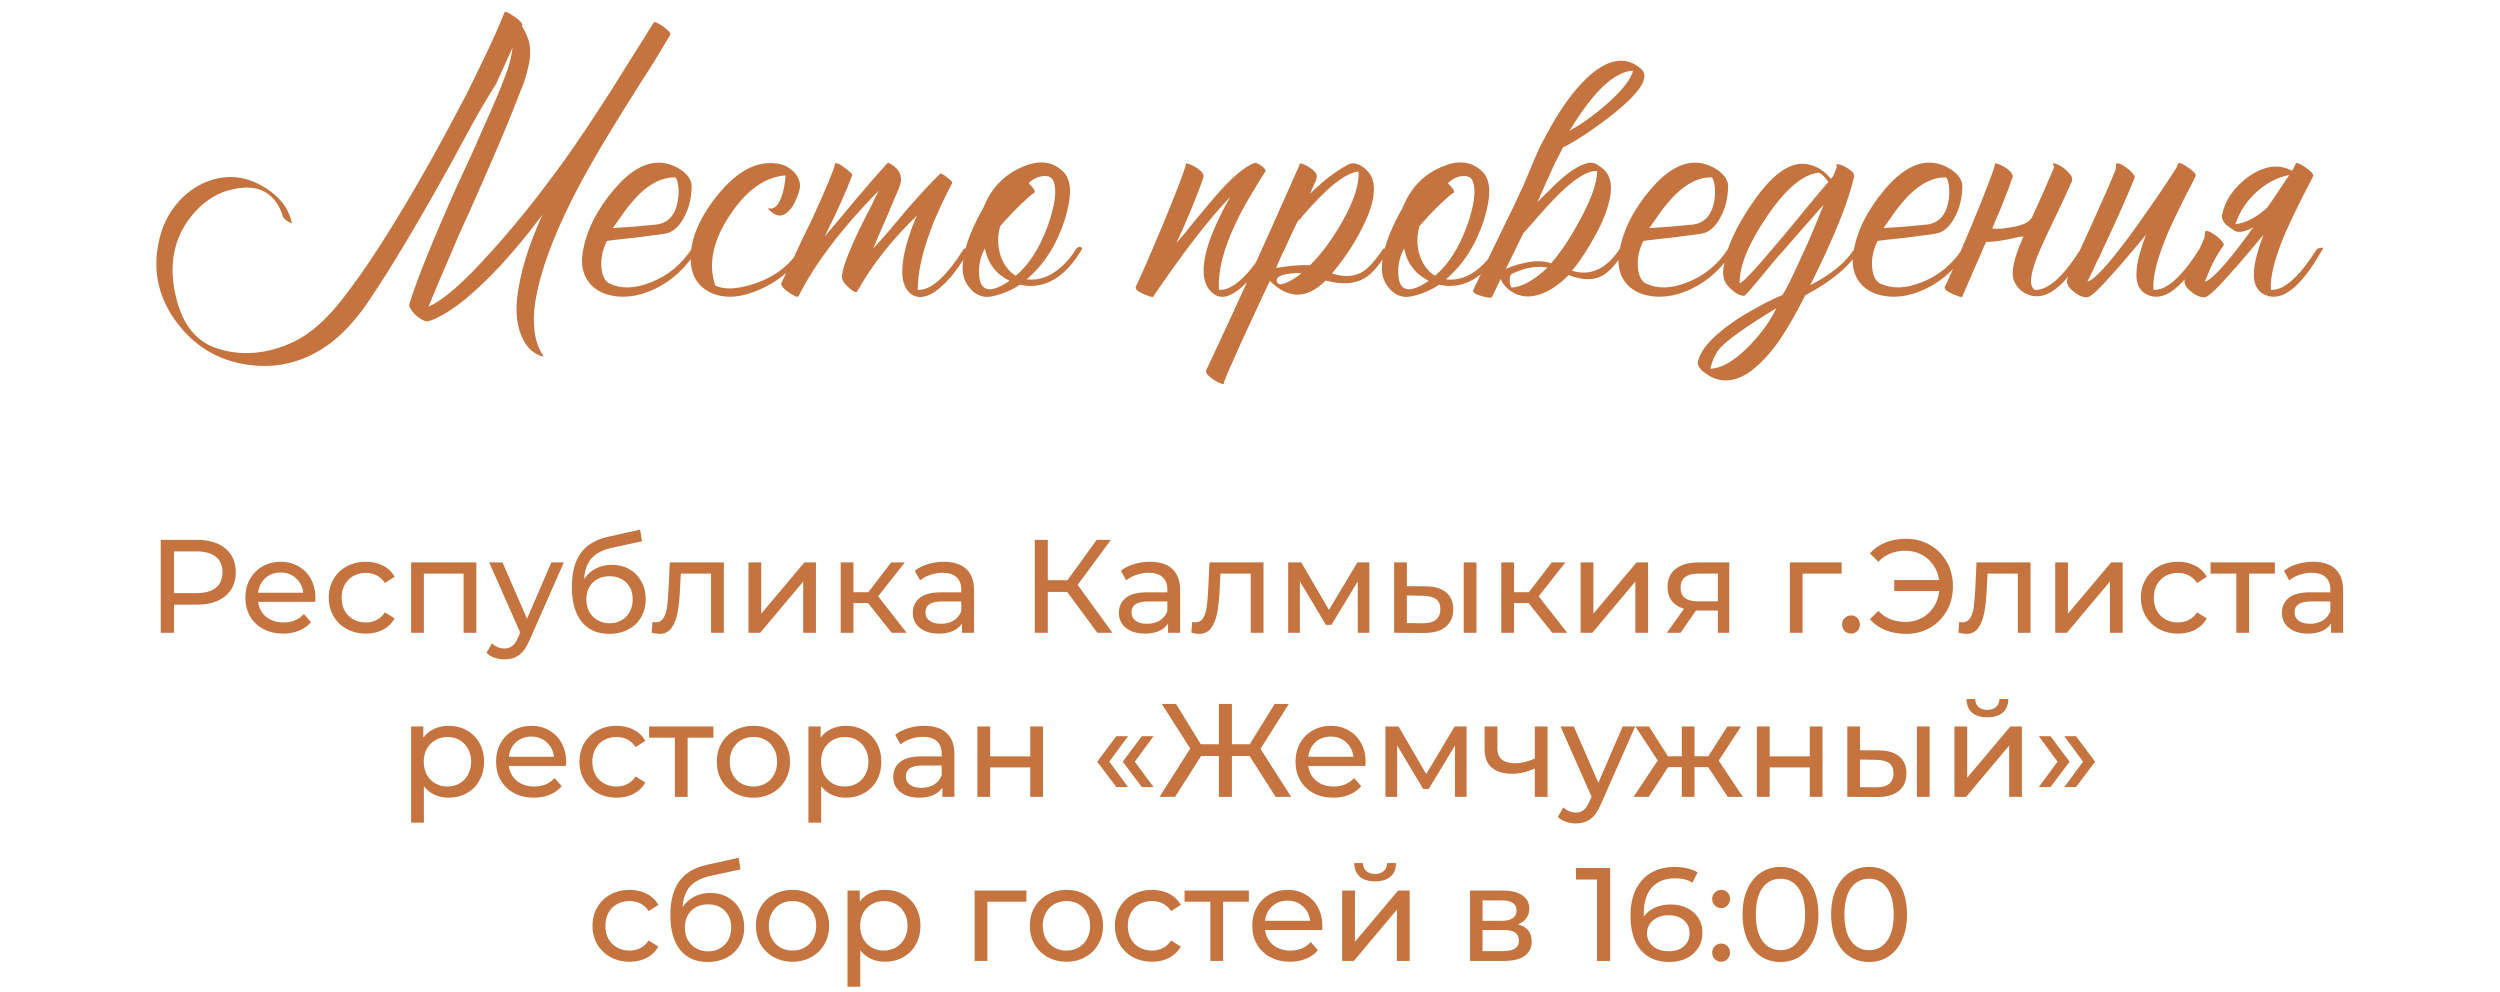
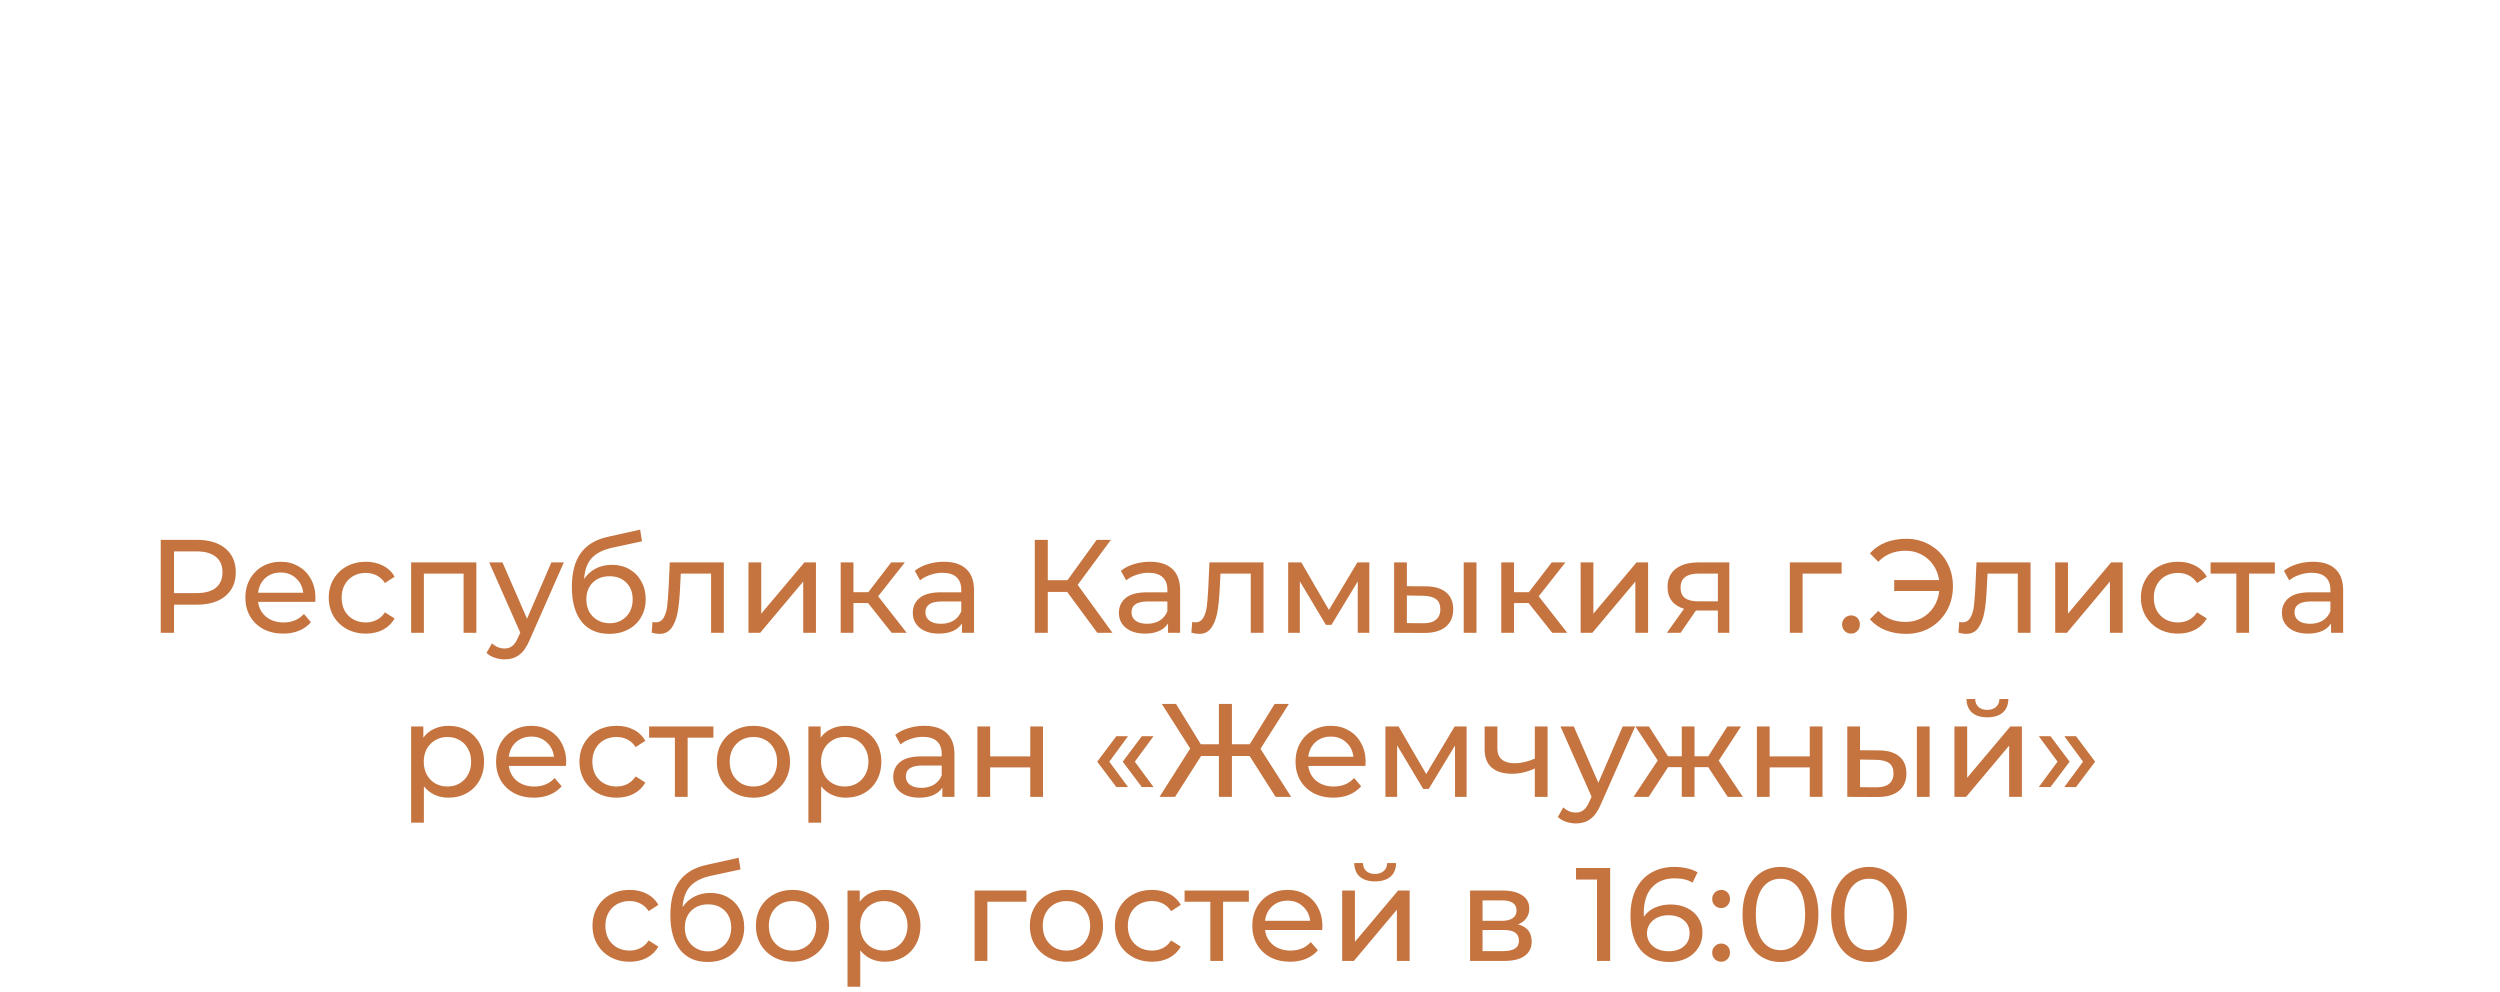
<svg xmlns="http://www.w3.org/2000/svg" width="320" height="127" viewBox="0 0 320 127" fill="none">
-   <path d="M66.8 3.35C66.833 3.383 66.867 3.433 66.9 3.5C67.533 4.533 67.85 5.533 67.85 6.5C67.883 7.133 67.8 7.85 67.6 8.65C67.467 9.25 67.283 9.9 67.05 10.6L66.35 12.35L65.65 14.15C64.55 16.917 62.733 21.15 60.2 26.85L58.75 30.05L57.4 33.2C56.4 35.5 55.55 37.517 54.85 39.25C56.717 38.45 59.367 36.133 62.8 32.3C64.133 30.833 65.533 29.2 67 27.4C68.167 25.967 69.267 24.55 70.3 23.15C72.267 20.583 74.483 17.383 76.95 13.55C77.75 12.35 78.85 10.617 80.25 8.35L81.95 5.65C82.583 4.617 83.167 3.683 83.7 2.85C83.733 2.783 83.883 2.817 84.15 2.95C84.35 3.05 84.6 3.2 84.9 3.4C85.2 3.633 85.433 3.833 85.6 4C85.8 4.233 85.867 4.383 85.8 4.45C85.2 5.45 84.467 6.667 83.6 8.1L82.35 10.05L81.05 12.1C78.783 15.7 77.033 18.583 75.8 20.75C71.7 27.917 69.267 33.9 68.5 38.7C68.1 41.567 68.417 43.8 69.45 45.4C69.617 45.6 69.583 45.667 69.35 45.6L69.05 45.5C68.95 45.467 68.883 45.433 68.85 45.4C68.25 45.1 67.783 44.717 67.45 44.25C66.117 42.383 65.783 39.8 66.45 36.5C66.883 33.933 67.883 30.917 69.45 27.45C69.383 27.55 69.3 27.667 69.2 27.8C69.1 27.933 68.967 28.1 68.8 28.3C68.433 28.8 68.05 29.3 67.65 29.8C66.45 31.3 65.25 32.7 64.05 34C60.383 37.933 57.333 40.3 54.9 41.1C54.567 41.2 54.133 41.05 53.6 40.65C53.1 40.283 52.75 39.9 52.55 39.5C52.383 39.267 52.333 39.067 52.4 38.9C53.367 35.767 55.4 30.733 58.5 23.8L60.35 19.8C61.05 18.233 61.617 16.95 62.05 15.95C63.317 13.15 64.25 10.917 64.85 9.25C65.25 8.117 65.5 7.067 65.6 6.1L63.5 10.75C62.5 12.317 61.5 14 60.5 15.8L59.2 18.2L58.55 19.4L57.85 20.7C53.65 28.267 50.217 34.033 47.55 38C45.95 40.467 44.233 42.417 42.4 43.85C39.167 46.283 35.633 47.233 31.8 46.7C27.867 46.167 24.717 44.233 22.35 40.9C20.117 37.7 19.483 34.2 20.45 30.4C20.95 28.4 21.933 26.683 23.4 25.25C24.933 23.783 26.7 22.933 28.7 22.7C30.5 22.5 32.283 22.967 34.05 24.1C35.883 25.267 36.983 26.733 37.35 28.5C37.383 28.567 37.317 28.567 37.15 28.5L36.95 28.4L36.85 28.35L36.65 28.2L36.45 28.05C36.317 27.917 36.233 27.8 36.2 27.7C35.9 26.667 35.433 25.85 34.8 25.25C33.6 24.05 31.9 23.717 29.7 24.25C27.867 24.65 26.233 25.667 24.8 27.3C22.433 30.033 21.617 33.333 22.35 37.2C23.083 41.067 24.8 43.5 27.5 44.5C30.733 45.633 34.1 45.383 37.6 43.75C39.667 42.75 41.683 41 43.65 38.5C45.25 36.467 46.8 34.283 48.3 31.95C51.4 27.183 54.667 21.567 58.1 15.1L59.85 11.8L61.5 8.4C62.733 5.9 63.767 3.617 64.6 1.55C64.667 1.417 65.067 1.6 65.8 2.1C66.533 2.6 66.883 2.983 66.85 3.25L66.8 3.35ZM77.686 30.85C77.12 31.95 76.886 33.083 76.986 34.25C77.086 35.317 77.436 36 78.036 36.3C79.503 37 81.253 36.95 83.286 36.15C85.453 35.317 87.203 33.883 88.536 31.85C88.603 31.717 88.736 31.633 88.936 31.6C89.136 31.6 89.253 31.683 89.286 31.85C87.92 34.183 86.086 35.9 83.786 37C81.586 38.033 79.52 38.25 77.586 37.65C76.586 37.317 75.82 36.767 75.286 36C74.586 35.033 74.353 33.8 74.586 32.3C75.053 29.5 76.42 26.783 78.686 24.15C81.32 21.083 83.886 20.133 86.386 21.3C86.953 21.567 87.436 21.9 87.836 22.3C88.303 22.8 88.536 23.317 88.536 23.85C88.503 25.417 88.153 26.783 87.486 27.95C86.853 29.083 86.086 29.733 85.186 29.9C84.62 30 83.87 30.1 82.936 30.2C82.336 30.3 81.536 30.4 80.536 30.5C78.67 30.7 77.72 30.817 77.686 30.85ZM86.336 22.7C84.803 22.7 83.286 23.433 81.786 24.9C81.22 25.467 80.62 26.167 79.986 27L79.186 28.15L78.436 29.2C80.57 29.067 82.403 28.917 83.936 28.75C85.536 28.583 86.486 27.517 86.786 25.55C86.886 24.85 86.886 24.2 86.786 23.6C86.686 23 86.536 22.7 86.336 22.7ZM91.553 36.55C92.72 37.117 94.403 37.033 96.603 36.3C99.17 35.433 101.104 33.95 102.404 31.85C102.47 31.717 102.604 31.633 102.804 31.6C103.004 31.6 103.12 31.683 103.154 31.85C101.754 34.217 99.787 35.95 97.254 37.05C94.72 38.183 92.553 38.283 90.754 37.35C89.42 36.65 88.653 35.5 88.454 33.9C88.153 31.2 89.237 28.283 91.704 25.15C94.337 21.817 97.037 20.433 99.803 21C100.47 21.133 101.07 21.467 101.604 22C102.17 22.6 102.437 23.233 102.404 23.9C102.37 24.233 102.254 24.65 102.054 25.15C101.854 25.683 101.62 26.15 101.354 26.55C100.587 27.583 99.82 27.85 99.053 27.35C99.02 27.35 98.97 27.317 98.903 27.25L98.653 27.05C98.42 26.883 98.32 26.767 98.353 26.7C98.387 26.667 98.42 26.65 98.454 26.65L98.603 26.7C99.137 26.733 99.587 26.3 99.954 25.4C100.287 24.533 100.487 23.55 100.554 22.45C97.92 22.65 95.553 24.333 93.454 27.5C91.254 30.767 90.62 33.783 91.553 36.55ZM116.822 28.9C116.989 28.467 117.172 28.033 117.372 27.6C114.172 30.667 111.622 33.9 109.722 37.3C109.589 37.5 109.239 37.35 108.672 36.85C108.072 36.317 107.772 35.85 107.772 35.45C107.772 34.583 108.405 32.783 109.672 30.05C110.072 29.183 110.605 28.117 111.272 26.85L111.622 26.15L111.922 25.5C112.155 25.033 112.339 24.667 112.472 24.4C107.705 29.267 104.289 33.767 102.222 37.9C102.122 38.1 101.689 37.933 100.922 37.4C100.189 36.867 99.888 36.467 100.022 36.2C100.155 35.9 100.389 35.417 100.722 34.75L100.922 34.3L101.172 33.85L101.672 32.8C102.539 30.933 103.289 29.367 103.922 28.1C105.789 24.033 106.772 21.667 106.872 21C106.872 20.867 107.005 20.85 107.272 20.95C107.472 21.017 107.722 21.167 108.022 21.4C108.322 21.6 108.572 21.8 108.772 22C109.005 22.2 109.105 22.35 109.072 22.45C108.439 24.217 107.272 26.817 105.572 30.25C106.039 29.717 106.689 28.95 107.522 27.95L109.522 25.55C111.122 23.65 112.472 22.1 113.572 20.9C113.639 20.8 113.822 20.85 114.122 21.05C114.222 21.117 114.322 21.183 114.422 21.25L114.522 21.35L114.572 21.4C115.339 22.033 115.522 22.883 115.122 23.95C114.789 24.75 114.239 26.05 113.472 27.85L112.572 29.9C112.239 30.667 111.972 31.3 111.772 31.8C112.372 31.167 113.072 30.383 113.872 29.45L115.972 26.95C117.705 24.95 119.155 23.383 120.322 22.25C120.422 22.15 120.722 22.3 121.222 22.7C121.722 23.067 121.939 23.317 121.872 23.45C121.372 24.383 120.922 25.283 120.522 26.15C120.155 26.95 119.805 27.733 119.472 28.5C119.339 28.867 119.205 29.233 119.072 29.6C118.005 32.467 117.472 34.967 117.472 37.1C119.139 37.2 121.105 35.45 123.372 31.85C124.005 31.65 124.255 31.65 124.122 31.85C122.922 34.017 121.705 35.633 120.472 36.7C119.105 37.933 117.905 38.3 116.872 37.8C115.672 37.1 115.255 35.567 115.622 33.2C115.755 32.3 116.005 31.3 116.372 30.2C116.505 29.767 116.655 29.333 116.822 28.9ZM136.118 22C137.185 23.067 137.235 25.133 136.268 28.2C135.235 31.367 133.618 33.883 131.418 35.75C132.385 35.883 133.368 35.7 134.368 35.2C135.635 34.533 136.768 33.417 137.768 31.85C137.835 31.717 137.968 31.633 138.168 31.6C138.368 31.6 138.485 31.683 138.518 31.85C136.318 35.583 133.651 37.117 130.518 36.45C129.918 36.883 129.151 37.267 128.218 37.6C127.318 37.9 126.635 38.033 126.168 38C125.368 37.933 124.685 37.55 124.118 36.85C123.518 36.15 123.218 35.317 123.218 34.35C123.218 32.283 124.101 29.7 125.868 26.6C126.835 24.167 128.435 22.45 130.668 21.45C132.901 20.417 134.718 20.6 136.118 22ZM132.418 24.65C132.085 24.85 131.535 25.317 130.768 26.05C129.868 26.917 128.951 27.883 128.018 28.95C127.651 30.35 127.685 31.65 128.118 32.85C128.518 33.95 129.151 34.767 130.018 35.3C131.718 33.867 133.085 31.733 134.118 28.9C135.051 26.267 135.301 24.383 134.868 23.25C134.668 22.683 134.201 22.45 133.468 22.55C132.801 22.617 132.201 22.917 131.668 23.45C131.968 23.75 132.201 24.017 132.368 24.25C132.468 24.45 132.485 24.583 132.418 24.65ZM126.118 36.9C126.751 37.233 127.785 36.917 129.218 35.95C127.485 35.083 126.435 33.7 126.068 31.8C125.535 32.767 125.285 33.783 125.318 34.85C125.318 35.95 125.585 36.633 126.118 36.9ZM161.586 22.55L161.136 23.25C160.769 23.85 160.452 24.383 160.186 24.85C159.352 26.217 158.669 27.483 158.136 28.65C156.569 31.95 155.869 34.767 156.036 37.1C157.702 37.2 159.669 35.45 161.936 31.85C162.569 31.65 162.819 31.65 162.686 31.85C161.452 34.017 160.202 35.65 158.936 36.75C157.502 38.017 156.319 38.317 155.386 37.65C153.952 36.617 153.686 34.583 154.586 31.55C154.919 30.45 155.402 29.25 156.036 27.95C156.469 27.017 156.952 26.1 157.486 25.2C154.852 27.9 151.552 32.167 147.586 38C147.586 38.033 147.452 38.017 147.186 37.95C146.919 37.85 146.652 37.75 146.386 37.65C146.052 37.483 145.786 37.333 145.586 37.2C145.386 37 145.319 36.833 145.386 36.7C146.119 35.167 147.252 32.567 148.786 28.9C150.486 24.8 151.486 22.2 151.786 21.1V20.95C151.786 20.917 151.802 20.9 151.836 20.9C152.236 20.967 152.719 21.183 153.286 21.55C153.886 21.983 154.136 22.367 154.036 22.7C153.769 23.533 153.269 24.85 152.536 26.65C151.902 28.183 151.252 29.667 150.586 31.1C150.919 30.7 151.319 30.233 151.786 29.7L152.986 28.2C154.119 26.833 154.986 25.8 155.586 25.1C157.652 22.733 159.319 21.317 160.586 20.85C160.752 20.817 161.036 20.933 161.436 21.2C161.836 21.5 162.019 21.733 161.986 21.9L161.586 22.55ZM175.742 23.2C176.109 24.767 175.609 26.833 174.242 29.4C173.242 31.367 171.992 33.233 170.492 35C172.026 35.5 173.326 35.433 174.392 34.8C175.159 34.333 176.042 33.35 177.042 31.85C177.676 31.65 177.926 31.65 177.792 31.85C176.726 33.75 175.692 35 174.692 35.6C173.392 36.367 171.726 36.467 169.692 35.9C167.292 38.3 164.909 38.317 162.542 35.95L162.142 36.8L161.692 37.75C161.326 38.55 161.009 39.233 160.742 39.8C159.976 41.467 159.326 42.867 158.792 44C157.326 47.267 156.609 48.95 156.642 49.05C156.709 49.183 156.609 49.2 156.342 49.1C156.109 49.033 155.826 48.9 155.492 48.7C155.126 48.467 154.842 48.25 154.642 48.05C154.409 47.783 154.326 47.567 154.392 47.4C157.792 40.2 161.776 31.433 166.342 21.1C166.376 21.067 166.392 21.033 166.392 21L166.342 20.9C166.709 20.933 167.142 21.117 167.642 21.45C168.209 21.817 168.509 22.167 168.542 22.5C168.576 22.7 168.476 23.05 168.242 23.55L167.942 24.2L167.692 24.8C169.292 23.2 170.892 21.967 172.492 21.1C173.092 20.767 173.759 20.867 174.492 21.4C175.192 21.933 175.609 22.533 175.742 23.2ZM166.092 28.35C165.659 29.183 165.176 30.217 164.642 31.45L163.942 32.9C163.676 33.5 163.476 33.967 163.342 34.3C165.109 34 166.559 33.883 167.692 33.95C169.159 32.483 170.526 30.633 171.792 28.4C173.292 25.767 173.992 23.617 173.892 21.95C172.826 22.05 171.459 22.867 169.792 24.4C169.192 24.967 168.526 25.65 167.792 26.45C167.559 26.717 167.259 27.05 166.892 27.45L166.492 27.95L166.092 28.35ZM163.592 36.3C163.859 36.467 164.342 36.367 165.042 36C165.642 35.7 166.159 35.35 166.592 34.95H165.842C165.376 34.983 164.959 35.033 164.592 35.1C163.492 35.333 163.159 35.733 163.592 36.3ZM189.78 22C190.847 23.067 190.897 25.133 189.93 28.2C188.897 31.367 187.28 33.883 185.08 35.75C186.047 35.883 187.03 35.7 188.03 35.2C189.297 34.533 190.43 33.417 191.43 31.85C191.497 31.717 191.63 31.633 191.83 31.6C192.03 31.6 192.147 31.683 192.18 31.85C189.98 35.583 187.313 37.117 184.18 36.45C183.58 36.883 182.813 37.267 181.88 37.6C180.98 37.9 180.297 38.033 179.83 38C179.03 37.933 178.347 37.55 177.78 36.85C177.18 36.15 176.88 35.317 176.88 34.35C176.88 32.283 177.763 29.7 179.53 26.6C180.497 24.167 182.097 22.45 184.33 21.45C186.563 20.417 188.38 20.6 189.78 22ZM186.08 24.65C185.747 24.85 185.197 25.317 184.43 26.05C183.53 26.917 182.613 27.883 181.68 28.95C181.313 30.35 181.347 31.65 181.78 32.85C182.18 33.95 182.813 34.767 183.68 35.3C185.38 33.867 186.747 31.733 187.78 28.9C188.713 26.267 188.963 24.383 188.53 23.25C188.33 22.683 187.863 22.45 187.13 22.55C186.463 22.617 185.863 22.917 185.33 23.45C185.63 23.75 185.863 24.017 186.03 24.25C186.13 24.45 186.147 24.583 186.08 24.65ZM179.78 36.9C180.413 37.233 181.447 36.917 182.88 35.95C181.147 35.083 180.097 33.7 179.73 31.8C179.197 32.767 178.947 33.783 178.98 34.85C178.98 35.95 179.247 36.633 179.78 36.9ZM198.086 34.25C197.486 34.15 196.886 34.133 196.286 34.2C195.419 34.3 194.536 34.567 193.636 35C193.369 35.1 193.236 35.367 193.236 35.8C193.236 36.2 193.302 36.533 193.436 36.8C194.702 36.8 196.252 35.95 198.086 34.25ZM193.136 34.25C193.302 34.183 193.486 34.117 193.686 34.05C194.186 33.883 194.669 33.75 195.136 33.65C196.469 33.35 197.602 33.367 198.536 33.7C199.769 32.3 201.002 30.45 202.236 28.15C203.702 25.45 204.436 23.367 204.436 21.9C203.236 21.8 201.536 22.85 199.336 25.05C198.669 25.717 197.852 26.6 196.886 27.7L196.336 28.35L195.836 28.9C195.469 29.333 195.186 29.65 194.986 29.85L192.736 34.45C192.869 34.383 193.002 34.317 193.136 34.25ZM204.336 11.95C203.702 12.65 203.052 13.483 202.386 14.45C201.919 15.117 201.419 15.883 200.886 16.75C202.452 15.883 204.036 14.75 205.636 13.35C207.602 11.617 208.736 10.183 209.036 9.05C207.569 9.117 206.002 10.083 204.336 11.95ZM198.236 22.65L198.186 22.7C197.586 24.1 197.119 25.167 196.786 25.9L197.436 25.2L198.186 24.5C198.786 23.867 199.302 23.367 199.736 23C201.036 21.833 202.219 21.117 203.286 20.85C203.586 20.783 203.936 20.833 204.336 21L204.786 21.3L205.186 21.6C206.619 22.8 206.536 25.167 204.936 28.7C204.336 29.933 203.619 31.2 202.786 32.5C202.119 33.533 201.586 34.25 201.186 34.65C203.552 35.383 205.602 34.45 207.336 31.85C207.436 31.683 207.586 31.6 207.786 31.6C207.952 31.6 208.052 31.683 208.086 31.85C207.086 33.55 206.119 34.683 205.186 35.25C203.986 35.917 202.519 35.9 200.786 35.2C199.719 36.3 198.619 37.083 197.486 37.55C195.952 38.15 194.602 38.067 193.436 37.3C193.169 37.133 192.919 36.917 192.686 36.65C192.386 36.317 192.186 36 192.086 35.7L190.986 38C190.886 38.167 190.436 38.133 189.636 37.9C188.802 37.667 188.452 37.4 188.586 37.1C189.019 36.167 189.552 35.05 190.186 33.75L191.036 32L191.886 30.25C192.552 28.85 193.169 27.583 193.736 26.45C194.102 25.65 194.436 24.933 194.736 24.3L195.036 23.65C195.636 22.217 196.119 21.067 196.486 20.2L197.036 18.95C197.536 17.983 198.036 17.05 198.536 16.15C199.202 14.983 199.869 13.933 200.536 13C202.269 10.6 203.936 9.017 205.536 8.25C207.302 7.45 208.836 7.667 210.136 8.9C211.136 9.9 210.002 11.733 206.736 14.4C205.569 15.333 204.269 16.283 202.836 17.25C201.602 18.05 200.686 18.583 200.086 18.85C199.752 19.483 199.386 20.183 198.986 20.95L198.636 21.75L198.236 22.65ZM210.352 30.85C209.786 31.95 209.552 33.083 209.652 34.25C209.752 35.317 210.102 36 210.702 36.3C212.169 37 213.919 36.95 215.952 36.15C218.119 35.317 219.869 33.883 221.202 31.85C221.269 31.717 221.402 31.633 221.602 31.6C221.802 31.6 221.919 31.683 221.952 31.85C220.586 34.183 218.752 35.9 216.452 37C214.252 38.033 212.186 38.25 210.252 37.65C209.252 37.317 208.486 36.767 207.952 36C207.252 35.033 207.019 33.8 207.252 32.3C207.719 29.5 209.086 26.783 211.352 24.15C213.986 21.083 216.552 20.133 219.052 21.3C219.619 21.567 220.102 21.9 220.502 22.3C220.969 22.8 221.202 23.317 221.202 23.85C221.169 25.417 220.819 26.783 220.152 27.95C219.519 29.083 218.752 29.733 217.852 29.9C217.286 30 216.536 30.1 215.602 30.2C215.002 30.3 214.202 30.4 213.202 30.5C211.336 30.7 210.386 30.817 210.352 30.85ZM219.002 22.7C217.469 22.7 215.952 23.433 214.452 24.9C213.886 25.467 213.286 26.167 212.652 27L211.852 28.15L211.102 29.2C213.236 29.067 215.069 28.917 216.602 28.75C218.202 28.583 219.152 27.517 219.452 25.55C219.552 24.85 219.552 24.2 219.452 23.6C219.352 23 219.202 22.7 219.002 22.7ZM231.72 36.5C234.386 35.133 236.27 33.583 237.37 31.85C237.436 31.717 237.57 31.633 237.77 31.6C237.97 31.6 238.086 31.683 238.12 31.85C236.82 34.017 234.47 36 231.07 37.8C229.903 40.1 228.87 41.917 227.97 43.25C226.603 45.283 225.153 46.817 223.62 47.85C221.886 48.883 220.27 48.967 218.77 48.1L218.57 47.95L218.32 47.8C218.12 47.667 217.953 47.533 217.82 47.4C217.453 47.033 217.286 46.683 217.32 46.35C217.653 44.683 219.386 42.817 222.52 40.75C223.586 40.083 224.753 39.417 226.02 38.75C226.486 38.517 226.936 38.3 227.37 38.1C227.703 37.967 227.97 37.85 228.17 37.75C228.603 37.083 229.303 35.683 230.27 33.55C231.436 31.083 232.486 28.633 233.42 26.2C231.42 28.467 229.636 30.5 228.07 32.3C227.436 33 226.853 33.683 226.32 34.35C225.92 34.85 225.52 35.333 225.12 35.8C224.02 37.133 223.403 37.817 223.27 37.85C222.87 37.883 222.42 37.7 221.92 37.3C221.486 36.967 221.153 36.617 220.92 36.25C220.586 35.75 220.486 35.067 220.62 34.2C220.92 31.8 222.203 28.983 224.47 25.75C227.07 22.017 229.47 20.467 231.67 21.1C232.67 21.333 233.57 21.933 234.37 22.9L234.67 22.5L235.12 21.35C235.086 21.283 235.07 21.217 235.07 21.15C235.07 21.05 235.086 21 235.12 21C235.52 21.033 235.986 21.217 236.52 21.55C237.12 21.917 237.386 22.267 237.32 22.6C236.653 25.7 234.786 30.333 231.72 36.5ZM222.67 36.2C222.836 36.433 224.436 34.75 227.47 31.15C227.97 30.55 228.586 29.817 229.32 28.95L230.22 27.85L231.12 26.75C232.52 25.05 233.486 23.9 234.02 23.3L233.82 23L233.57 22.7C233.336 22.433 233.086 22.233 232.82 22.1C230.786 22.3 228.57 24.167 226.17 27.7C223.836 31.133 222.67 33.967 222.67 36.2ZM218.92 47.2C220.42 47.133 222.086 46.15 223.92 44.25C225.453 42.683 226.603 41.083 227.37 39.45C223.736 41.65 221.386 43.3 220.32 44.4C219.686 45.033 219.22 45.967 218.92 47.2ZM240.333 30.85C239.766 31.95 239.533 33.083 239.633 34.25C239.733 35.317 240.083 36 240.683 36.3C242.149 37 243.899 36.95 245.933 36.15C248.099 35.317 249.849 33.883 251.183 31.85C251.249 31.717 251.383 31.633 251.583 31.6C251.783 31.6 251.899 31.683 251.933 31.85C250.566 34.183 248.733 35.9 246.433 37C244.233 38.033 242.166 38.25 240.233 37.65C239.233 37.317 238.466 36.767 237.933 36C237.233 35.033 236.999 33.8 237.233 32.3C237.699 29.5 239.066 26.783 241.333 24.15C243.966 21.083 246.533 20.133 249.033 21.3C249.599 21.567 250.083 21.9 250.483 22.3C250.949 22.8 251.183 23.317 251.183 23.85C251.149 25.417 250.799 26.783 250.133 27.95C249.499 29.083 248.733 29.733 247.833 29.9C247.266 30 246.516 30.1 245.583 30.2C244.983 30.3 244.183 30.4 243.183 30.5C241.316 30.7 240.366 30.817 240.333 30.85ZM248.983 22.7C247.449 22.7 245.933 23.433 244.433 24.9C243.866 25.467 243.266 26.167 242.633 27L241.833 28.15L241.083 29.2C243.216 29.067 245.049 28.917 246.583 28.75C248.183 28.583 249.133 27.517 249.433 25.55C249.533 24.85 249.533 24.2 249.433 23.6C249.333 23 249.183 22.7 248.983 22.7ZM260.05 27.9C260.183 27.633 260.317 27.35 260.45 27.05C260.883 26.083 261.267 25.233 261.6 24.5C262.033 23.467 262.467 22.467 262.9 21.5V21.25L262.8 21.05C262.767 20.95 262.783 20.9 262.85 20.9C263.183 20.933 263.617 21.133 264.15 21.5C264.583 21.867 264.917 22.217 265.15 22.55C265.25 22.817 265.267 23.033 265.2 23.2C264.7 24.367 263.967 25.95 263 27.95L262.45 29.1L261.95 30.15C261.583 30.95 261.283 31.617 261.05 32.15C259.85 34.95 259.65 36.6 260.45 37.1C262.117 37.2 264.083 35.45 266.35 31.85C266.983 31.65 267.233 31.65 267.1 31.85C264.5 36.483 262.083 38.467 259.85 37.8C258.65 37.4 257.917 36.617 257.65 35.45C257.517 34.45 257.883 32.917 258.75 30.85C258.817 30.683 258.9 30.483 259 30.25L258.35 30.35C257.517 30.55 256.667 30.717 255.8 30.85C255.033 30.95 254.517 30.983 254.25 30.95C254.217 30.983 254.183 31.033 254.15 31.1L251.15 38C251.15 38.033 251.017 38.017 250.75 37.95C250.483 37.85 250.217 37.75 249.95 37.65C249.617 37.483 249.35 37.333 249.15 37.2C248.95 37 248.883 36.833 248.95 36.7C249.683 35.167 250.817 32.567 252.35 28.9C254.05 24.8 255.05 22.2 255.35 21.1V20.95C255.35 20.917 255.367 20.9 255.4 20.9C255.8 20.967 256.283 21.183 256.85 21.55C257.45 21.983 257.7 22.367 257.6 22.7C257.333 23.533 256.833 24.85 256.1 26.65C255.733 27.517 255.367 28.383 255 29.25C255.8 29.317 256.583 29.267 257.35 29.1C257.883 29.033 258.317 28.933 258.65 28.8C259.217 28.667 259.683 28.367 260.05 27.9ZM281.038 22.55C280.871 22.917 280.621 23.417 280.288 24.05L279.838 24.9L279.388 25.8C278.621 27.333 278.005 28.633 277.538 29.7C276.138 32.967 275.505 35.433 275.638 37.1C277.305 37.2 279.271 35.45 281.538 31.85C282.171 31.65 282.421 31.65 282.288 31.85C279.588 36.65 277.171 38.633 275.038 37.8C273.838 37.333 273.321 36.267 273.488 34.6C273.521 33.933 273.671 33.167 273.938 32.3L274.288 31.15L274.688 30.05C274.488 30.283 274.221 30.6 273.888 31L273.438 31.55L272.888 32.2C271.988 33.267 271.238 34.133 270.638 34.8C268.771 36.933 267.621 38.017 267.188 38.05C266.621 38.083 266.021 37.833 265.388 37.3C264.688 36.733 264.438 36.183 264.638 35.65C264.905 34.917 265.805 32.9 267.338 29.6C268.105 27.9 268.705 26.567 269.138 25.6C269.805 24.1 270.355 22.817 270.788 21.75L270.838 21.45V21.15C270.871 20.95 270.938 20.867 271.038 20.9C271.338 20.933 271.688 21.1 272.088 21.4C272.488 21.667 272.788 21.933 272.988 22.2L273.088 22.35L273.188 22.45C273.255 22.55 273.271 22.65 273.238 22.75C272.305 25.05 271.088 27.8 269.588 31C269.321 31.533 269.055 32.117 268.788 32.75L268.388 33.5L268.088 34.2C267.588 35.2 267.288 35.817 267.188 36.05C268.055 35.85 269.905 33.833 272.738 30C273.771 28.567 274.888 26.983 276.088 25.25C277.021 23.883 277.838 22.65 278.538 21.55L278.838 20.9C278.938 20.767 279.355 20.95 280.088 21.45C280.821 21.95 281.138 22.317 281.038 22.55ZM293.375 21.85C293.441 21.75 293.508 21.65 293.575 21.55L293.875 20.9C293.975 20.767 294.391 20.95 295.125 21.45C295.858 21.95 296.175 22.317 296.075 22.55C295.908 22.917 295.658 23.417 295.325 24.05L294.875 24.9L294.425 25.8C293.658 27.333 293.041 28.633 292.575 29.7C291.175 32.967 290.541 35.433 290.675 37.1C292.341 37.2 294.308 35.45 296.575 31.85C297.208 31.65 297.458 31.65 297.325 31.85C294.625 36.65 292.208 38.633 290.075 37.8C288.875 37.333 288.358 36.267 288.525 34.6C288.558 33.933 288.708 33.167 288.975 32.3L289.325 31.15L289.725 30.05C289.525 30.283 289.258 30.6 288.925 31L288.475 31.55L287.925 32.2C287.025 33.267 286.275 34.133 285.675 34.8C283.808 36.933 282.658 38.017 282.225 38.05C281.658 38.083 281.058 37.833 280.425 37.3C279.725 36.733 279.475 36.183 279.675 35.65C279.941 34.917 280.325 34.133 280.825 33.3C281.291 32.433 281.741 31.467 282.175 30.4L282.225 30.1V29.8C282.258 29.6 282.325 29.517 282.425 29.55C282.725 29.583 283.075 29.75 283.475 30.05C283.875 30.317 284.175 30.583 284.375 30.85L284.475 31L284.575 31.1C284.641 31.2 284.658 31.3 284.625 31.4C283.891 32.433 283.325 33.417 282.925 34.35C282.558 35.25 282.325 35.817 282.225 36.05C283.091 35.85 284.941 33.833 287.775 30C287.975 29.7 288.191 29.4 288.425 29.1C287.391 29.667 286.591 29.817 286.025 29.55C285.591 29.25 285.208 28.967 284.875 28.7C284.508 28.3 284.358 27.9 284.425 27.5C284.791 25.633 285.925 24 287.825 22.6C289.825 21.2 291.675 20.95 293.375 21.85ZM290.225 26.55C290.525 26.117 290.825 25.683 291.125 25.25C291.825 24.217 292.458 23.267 293.025 22.4C291.591 22.667 290.241 23.35 288.975 24.45C287.641 25.617 286.691 27.033 286.125 28.7C287.491 28.533 288.858 27.817 290.225 26.55Z" fill="#C5733F" />
  <path d="M25.215 69.1C26.756 69.1 27.969 69.468 28.853 70.205C29.737 70.942 30.179 71.956 30.179 73.248C30.179 74.54 29.737 75.554 28.853 76.291C27.969 77.028 26.756 77.396 25.215 77.396H22.274V81H20.574V69.1H25.215ZM25.164 75.917C26.24 75.917 27.062 75.69 27.629 75.237C28.195 74.772 28.479 74.109 28.479 73.248C28.479 72.387 28.195 71.729 27.629 71.276C27.062 70.811 26.24 70.579 25.164 70.579H22.274V75.917H25.164ZM40.381 76.546C40.381 76.671 40.37 76.835 40.347 77.039H33.037C33.139 77.832 33.485 78.473 34.074 78.96C34.675 79.436 35.417 79.674 36.301 79.674C37.378 79.674 38.245 79.311 38.902 78.586L39.803 79.64C39.395 80.116 38.885 80.479 38.273 80.728C37.673 80.977 36.998 81.102 36.25 81.102C35.298 81.102 34.454 80.909 33.717 80.524C32.981 80.127 32.408 79.578 32 78.875C31.604 78.172 31.405 77.379 31.405 76.495C31.405 75.622 31.598 74.835 31.983 74.132C32.38 73.429 32.918 72.885 33.598 72.5C34.29 72.103 35.066 71.905 35.927 71.905C36.789 71.905 37.554 72.103 38.222 72.5C38.902 72.885 39.429 73.429 39.803 74.132C40.189 74.835 40.381 75.639 40.381 76.546ZM35.927 73.282C35.145 73.282 34.488 73.52 33.955 73.996C33.434 74.472 33.128 75.095 33.037 75.866H38.817C38.727 75.107 38.415 74.489 37.882 74.013C37.361 73.526 36.709 73.282 35.927 73.282ZM46.84 81.102C45.922 81.102 45.1 80.904 44.375 80.507C43.661 80.11 43.1 79.566 42.692 78.875C42.284 78.172 42.08 77.379 42.08 76.495C42.08 75.611 42.284 74.823 42.692 74.132C43.1 73.429 43.661 72.885 44.375 72.5C45.1 72.103 45.922 71.905 46.84 71.905C47.656 71.905 48.381 72.069 49.016 72.398C49.662 72.727 50.161 73.203 50.512 73.826L49.271 74.625C48.988 74.194 48.636 73.871 48.217 73.656C47.798 73.441 47.333 73.333 46.823 73.333C46.234 73.333 45.701 73.463 45.225 73.724C44.76 73.985 44.392 74.359 44.12 74.846C43.859 75.322 43.729 75.872 43.729 76.495C43.729 77.13 43.859 77.691 44.12 78.178C44.392 78.654 44.76 79.022 45.225 79.283C45.701 79.544 46.234 79.674 46.823 79.674C47.333 79.674 47.798 79.566 48.217 79.351C48.636 79.136 48.988 78.813 49.271 78.382L50.512 79.164C50.161 79.787 49.662 80.269 49.016 80.609C48.381 80.938 47.656 81.102 46.84 81.102ZM60.972 71.99V81H59.34V73.418H54.257V81H52.625V71.99H60.972ZM72.171 71.99L67.802 81.901C67.416 82.819 66.963 83.465 66.442 83.839C65.932 84.213 65.314 84.4 64.589 84.4C64.147 84.4 63.716 84.326 63.297 84.179C62.889 84.043 62.549 83.839 62.277 83.567L62.974 82.343C63.438 82.785 63.977 83.006 64.589 83.006C64.986 83.006 65.314 82.898 65.575 82.683C65.847 82.479 66.091 82.122 66.306 81.612L66.595 80.983L62.617 71.99H64.317L67.462 79.198L70.573 71.99H72.171ZM78.316 72.296C79.154 72.296 79.902 72.483 80.559 72.857C81.217 73.231 81.727 73.752 82.09 74.421C82.463 75.078 82.65 75.832 82.65 76.682C82.65 77.555 82.452 78.331 82.055 79.011C81.67 79.68 81.121 80.201 80.406 80.575C79.704 80.949 78.899 81.136 77.993 81.136C76.463 81.136 75.278 80.615 74.439 79.572C73.612 78.518 73.198 77.039 73.198 75.135C73.198 73.288 73.578 71.843 74.338 70.8C75.097 69.746 76.258 69.049 77.823 68.709L81.936 67.791L82.174 69.287L78.383 70.103C77.205 70.364 76.326 70.806 75.749 71.429C75.171 72.052 74.842 72.948 74.763 74.115C75.148 73.537 75.647 73.089 76.258 72.772C76.871 72.455 77.556 72.296 78.316 72.296ZM78.026 79.776C78.605 79.776 79.115 79.646 79.556 79.385C80.01 79.124 80.361 78.767 80.611 78.314C80.86 77.849 80.984 77.322 80.984 76.733C80.984 75.838 80.713 75.118 80.168 74.574C79.624 74.03 78.91 73.758 78.026 73.758C77.142 73.758 76.423 74.03 75.868 74.574C75.323 75.118 75.052 75.838 75.052 76.733C75.052 77.322 75.176 77.849 75.425 78.314C75.686 78.767 76.043 79.124 76.496 79.385C76.95 79.646 77.46 79.776 78.026 79.776ZM92.65 71.99V81H91.018V73.418H87.142L87.04 75.424C86.983 76.637 86.876 77.651 86.717 78.467C86.558 79.272 86.298 79.918 85.935 80.405C85.572 80.892 85.068 81.136 84.422 81.136C84.127 81.136 83.793 81.085 83.419 80.983L83.521 79.606C83.668 79.64 83.804 79.657 83.929 79.657C84.382 79.657 84.722 79.459 84.949 79.062C85.176 78.665 85.323 78.195 85.391 77.651C85.459 77.107 85.521 76.331 85.578 75.322L85.731 71.99H92.65ZM95.806 71.99H97.438V78.552L102.963 71.99H104.442V81H102.81V74.438L97.302 81H95.806V71.99ZM111.111 77.192H109.241V81H107.609V71.99H109.241V75.798H111.145L114.069 71.99H115.82L112.403 76.325L116.058 81H114.137L111.111 77.192ZM120.816 71.905C122.063 71.905 123.015 72.211 123.672 72.823C124.341 73.435 124.675 74.347 124.675 75.56V81H123.128V79.81C122.856 80.229 122.465 80.552 121.955 80.779C121.457 80.994 120.862 81.102 120.17 81.102C119.162 81.102 118.351 80.858 117.739 80.371C117.139 79.884 116.838 79.243 116.838 78.45C116.838 77.657 117.127 77.022 117.705 76.546C118.283 76.059 119.201 75.815 120.459 75.815H123.043V75.492C123.043 74.789 122.839 74.251 122.431 73.877C122.023 73.503 121.423 73.316 120.629 73.316C120.097 73.316 119.575 73.407 119.065 73.588C118.555 73.758 118.125 73.99 117.773 74.285L117.093 73.061C117.558 72.687 118.113 72.404 118.759 72.211C119.405 72.007 120.091 71.905 120.816 71.905ZM120.442 79.844C121.066 79.844 121.604 79.708 122.057 79.436C122.511 79.153 122.839 78.756 123.043 78.246V76.988H120.527C119.145 76.988 118.453 77.453 118.453 78.382C118.453 78.835 118.629 79.192 118.98 79.453C119.332 79.714 119.819 79.844 120.442 79.844ZM136.6 75.764H134.118V81H132.452V69.1H134.118V74.268H136.634L140.374 69.1H142.193L137.943 74.863L142.397 81H140.459L136.6 75.764ZM147.196 71.905C148.443 71.905 149.395 72.211 150.052 72.823C150.721 73.435 151.055 74.347 151.055 75.56V81H149.508V79.81C149.236 80.229 148.845 80.552 148.335 80.779C147.837 80.994 147.242 81.102 146.55 81.102C145.542 81.102 144.731 80.858 144.119 80.371C143.519 79.884 143.218 79.243 143.218 78.45C143.218 77.657 143.507 77.022 144.085 76.546C144.663 76.059 145.581 75.815 146.839 75.815H149.423V75.492C149.423 74.789 149.219 74.251 148.811 73.877C148.403 73.503 147.803 73.316 147.009 73.316C146.477 73.316 145.955 73.407 145.445 73.588C144.935 73.758 144.505 73.99 144.153 74.285L143.473 73.061C143.938 72.687 144.493 72.404 145.139 72.211C145.785 72.007 146.471 71.905 147.196 71.905ZM146.822 79.844C147.446 79.844 147.984 79.708 148.437 79.436C148.891 79.153 149.219 78.756 149.423 78.246V76.988H146.907C145.525 76.988 144.833 77.453 144.833 78.382C144.833 78.835 145.009 79.192 145.36 79.453C145.712 79.714 146.199 79.844 146.822 79.844ZM161.729 71.99V81H160.097V73.418H156.221L156.119 75.424C156.062 76.637 155.955 77.651 155.796 78.467C155.637 79.272 155.377 79.918 155.014 80.405C154.651 80.892 154.147 81.136 153.501 81.136C153.206 81.136 152.872 81.085 152.498 80.983L152.6 79.606C152.747 79.64 152.883 79.657 153.008 79.657C153.461 79.657 153.801 79.459 154.028 79.062C154.255 78.665 154.402 78.195 154.47 77.651C154.538 77.107 154.6 76.331 154.657 75.322L154.81 71.99H161.729ZM175.272 71.99V81H173.793V74.421L170.427 79.98H169.713L166.381 74.404V81H164.885V71.99H166.568L170.104 78.076L173.742 71.99H175.272ZM182.511 75.05C183.645 75.061 184.512 75.322 185.112 75.832C185.713 76.342 186.013 77.062 186.013 77.991C186.013 78.966 185.685 79.719 185.027 80.252C184.381 80.773 183.452 81.028 182.239 81.017L178.448 81V71.99H180.08V75.033L182.511 75.05ZM187.356 71.99H188.988V81H187.356V71.99ZM182.12 79.776C182.857 79.787 183.412 79.64 183.786 79.334C184.172 79.028 184.364 78.575 184.364 77.974C184.364 77.385 184.177 76.954 183.803 76.682C183.429 76.41 182.868 76.268 182.12 76.257L180.08 76.223V79.759L182.12 79.776ZM195.663 77.192H193.793V81H192.161V71.99H193.793V75.798H195.697L198.621 71.99H200.372L196.955 76.325L200.61 81H198.689L195.663 77.192ZM202.321 71.99H203.953V78.552L209.478 71.99H210.957V81H209.325V74.438L203.817 81H202.321V71.99ZM221.35 71.99V81H219.888V78.144H217.27H217.083L215.111 81H213.36L215.553 77.923C214.873 77.719 214.352 77.385 213.989 76.92C213.626 76.444 213.445 75.855 213.445 75.152C213.445 74.121 213.796 73.339 214.499 72.806C215.202 72.262 216.171 71.99 217.406 71.99H221.35ZM215.111 75.203C215.111 75.804 215.298 76.251 215.672 76.546C216.057 76.829 216.63 76.971 217.389 76.971H219.888V73.418H217.457C215.893 73.418 215.111 74.013 215.111 75.203ZM235.73 73.418H230.732V81H229.1V71.99H235.73V73.418ZM236.944 81.102C236.627 81.102 236.355 80.994 236.128 80.779C235.901 80.552 235.788 80.269 235.788 79.929C235.788 79.6 235.901 79.328 236.128 79.113C236.355 78.886 236.627 78.773 236.944 78.773C237.261 78.773 237.528 78.881 237.743 79.096C237.958 79.311 238.066 79.589 238.066 79.929C238.066 80.269 237.953 80.552 237.726 80.779C237.511 80.994 237.25 81.102 236.944 81.102ZM243.991 68.964C245.125 68.964 246.145 69.23 247.051 69.763C247.958 70.284 248.672 71.01 249.193 71.939C249.715 72.857 249.975 73.894 249.975 75.05C249.975 76.206 249.715 77.249 249.193 78.178C248.672 79.096 247.958 79.821 247.051 80.354C246.145 80.875 245.125 81.136 243.991 81.136C243.017 81.136 242.133 80.977 241.339 80.66C240.546 80.343 239.883 79.878 239.35 79.266L240.421 78.195C241.317 79.136 242.478 79.606 243.906 79.606C244.666 79.606 245.357 79.442 245.98 79.113C246.604 78.773 247.114 78.303 247.51 77.702C247.907 77.101 248.145 76.416 248.224 75.645H242.461V74.251H248.207C248.094 73.514 247.839 72.863 247.442 72.296C247.046 71.729 246.541 71.287 245.929 70.97C245.317 70.653 244.643 70.494 243.906 70.494C242.49 70.494 241.328 70.964 240.421 71.905L239.35 70.834C239.883 70.222 240.546 69.757 241.339 69.44C242.144 69.123 243.028 68.964 243.991 68.964ZM259.911 71.99V81H258.279V73.418H254.403L254.301 75.424C254.244 76.637 254.136 77.651 253.978 78.467C253.819 79.272 253.558 79.918 253.196 80.405C252.833 80.892 252.329 81.136 251.683 81.136C251.388 81.136 251.054 81.085 250.68 80.983L250.782 79.606C250.929 79.64 251.065 79.657 251.19 79.657C251.643 79.657 251.983 79.459 252.21 79.062C252.436 78.665 252.584 78.195 252.652 77.651C252.72 77.107 252.782 76.331 252.839 75.322L252.992 71.99H259.911ZM263.066 71.99H264.698V78.552L270.223 71.99H271.702V81H270.07V74.438L264.562 81H263.066V71.99ZM278.797 81.102C277.879 81.102 277.057 80.904 276.332 80.507C275.618 80.11 275.057 79.566 274.649 78.875C274.241 78.172 274.037 77.379 274.037 76.495C274.037 75.611 274.241 74.823 274.649 74.132C275.057 73.429 275.618 72.885 276.332 72.5C277.057 72.103 277.879 71.905 278.797 71.905C279.613 71.905 280.338 72.069 280.973 72.398C281.619 72.727 282.118 73.203 282.469 73.826L281.228 74.625C280.945 74.194 280.593 73.871 280.174 73.656C279.755 73.441 279.29 73.333 278.78 73.333C278.191 73.333 277.658 73.463 277.182 73.724C276.717 73.985 276.349 74.359 276.077 74.846C275.816 75.322 275.686 75.872 275.686 76.495C275.686 77.13 275.816 77.691 276.077 78.178C276.349 78.654 276.717 79.022 277.182 79.283C277.658 79.544 278.191 79.674 278.78 79.674C279.29 79.674 279.755 79.566 280.174 79.351C280.593 79.136 280.945 78.813 281.228 78.382L282.469 79.164C282.118 79.787 281.619 80.269 280.973 80.609C280.338 80.938 279.613 81.102 278.797 81.102ZM291.181 73.418H287.883V81H286.251V73.418H282.953V71.99H291.181V73.418ZM296.063 71.905C297.309 71.905 298.261 72.211 298.919 72.823C299.587 73.435 299.922 74.347 299.922 75.56V81H298.375V79.81C298.103 80.229 297.712 80.552 297.202 80.779C296.703 80.994 296.108 81.102 295.417 81.102C294.408 81.102 293.598 80.858 292.986 80.371C292.385 79.884 292.085 79.243 292.085 78.45C292.085 77.657 292.374 77.022 292.952 76.546C293.53 76.059 294.448 75.815 295.706 75.815H298.29V75.492C298.29 74.789 298.086 74.251 297.678 73.877C297.27 73.503 296.669 73.316 295.876 73.316C295.343 73.316 294.822 73.407 294.312 73.588C293.802 73.758 293.371 73.99 293.02 74.285L292.34 73.061C292.804 72.687 293.36 72.404 294.006 72.211C294.652 72.007 295.337 71.905 296.063 71.905ZM295.689 79.844C296.312 79.844 296.85 79.708 297.304 79.436C297.757 79.153 298.086 78.756 298.29 78.246V76.988H295.774C294.391 76.988 293.7 77.453 293.7 78.382C293.7 78.835 293.875 79.192 294.227 79.453C294.578 79.714 295.065 79.844 295.689 79.844ZM57.402 92.905C58.275 92.905 59.057 93.098 59.748 93.483C60.439 93.868 60.978 94.407 61.363 95.098C61.76 95.789 61.958 96.588 61.958 97.495C61.958 98.402 61.76 99.206 61.363 99.909C60.978 100.6 60.439 101.139 59.748 101.524C59.057 101.909 58.275 102.102 57.402 102.102C56.756 102.102 56.161 101.977 55.617 101.728C55.084 101.479 54.631 101.116 54.257 100.64V105.298H52.625V92.99H54.189V94.418C54.552 93.919 55.011 93.545 55.566 93.296C56.121 93.035 56.733 92.905 57.402 92.905ZM57.266 100.674C57.844 100.674 58.36 100.544 58.813 100.283C59.278 100.011 59.64 99.637 59.901 99.161C60.173 98.674 60.309 98.118 60.309 97.495C60.309 96.872 60.173 96.322 59.901 95.846C59.64 95.359 59.278 94.985 58.813 94.724C58.36 94.463 57.844 94.333 57.266 94.333C56.699 94.333 56.184 94.469 55.719 94.741C55.266 95.002 54.903 95.37 54.631 95.846C54.37 96.322 54.24 96.872 54.24 97.495C54.24 98.118 54.37 98.674 54.631 99.161C54.892 99.637 55.254 100.011 55.719 100.283C56.184 100.544 56.699 100.674 57.266 100.674ZM72.472 97.546C72.472 97.671 72.461 97.835 72.438 98.039H65.128C65.23 98.832 65.576 99.473 66.165 99.96C66.766 100.436 67.508 100.674 68.392 100.674C69.469 100.674 70.336 100.311 70.993 99.586L71.894 100.64C71.486 101.116 70.976 101.479 70.364 101.728C69.763 101.977 69.089 102.102 68.341 102.102C67.389 102.102 66.545 101.909 65.808 101.524C65.071 101.127 64.499 100.578 64.091 99.875C63.694 99.172 63.496 98.379 63.496 97.495C63.496 96.622 63.689 95.835 64.074 95.132C64.471 94.429 65.009 93.885 65.689 93.5C66.38 93.103 67.157 92.905 68.018 92.905C68.879 92.905 69.644 93.103 70.313 93.5C70.993 93.885 71.52 94.429 71.894 95.132C72.279 95.835 72.472 96.639 72.472 97.546ZM68.018 94.282C67.236 94.282 66.579 94.52 66.046 94.996C65.525 95.472 65.219 96.095 65.128 96.866H70.908C70.817 96.107 70.506 95.489 69.973 95.013C69.452 94.526 68.8 94.282 68.018 94.282ZM78.931 102.102C78.013 102.102 77.191 101.904 76.466 101.507C75.752 101.11 75.191 100.566 74.783 99.875C74.375 99.172 74.171 98.379 74.171 97.495C74.171 96.611 74.375 95.823 74.783 95.132C75.191 94.429 75.752 93.885 76.466 93.5C77.191 93.103 78.013 92.905 78.931 92.905C79.747 92.905 80.472 93.069 81.107 93.398C81.753 93.727 82.251 94.203 82.603 94.826L81.362 95.625C81.079 95.194 80.727 94.871 80.308 94.656C79.888 94.441 79.424 94.333 78.914 94.333C78.325 94.333 77.792 94.463 77.316 94.724C76.851 94.985 76.483 95.359 76.211 95.846C75.95 96.322 75.82 96.872 75.82 97.495C75.82 98.13 75.95 98.691 76.211 99.178C76.483 99.654 76.851 100.022 77.316 100.283C77.792 100.544 78.325 100.674 78.914 100.674C79.424 100.674 79.888 100.566 80.308 100.351C80.727 100.136 81.079 99.813 81.362 99.382L82.603 100.164C82.251 100.787 81.753 101.269 81.107 101.609C80.472 101.938 79.747 102.102 78.931 102.102ZM91.315 94.418H88.017V102H86.385V94.418H83.087V92.99H91.315V94.418ZM96.444 102.102C95.549 102.102 94.744 101.904 94.03 101.507C93.316 101.11 92.755 100.566 92.347 99.875C91.95 99.172 91.752 98.379 91.752 97.495C91.752 96.611 91.95 95.823 92.347 95.132C92.755 94.429 93.316 93.885 94.03 93.5C94.744 93.103 95.549 92.905 96.444 92.905C97.339 92.905 98.138 93.103 98.841 93.5C99.555 93.885 100.11 94.429 100.507 95.132C100.915 95.823 101.119 96.611 101.119 97.495C101.119 98.379 100.915 99.172 100.507 99.875C100.11 100.566 99.555 101.11 98.841 101.507C98.138 101.904 97.339 102.102 96.444 102.102ZM96.444 100.674C97.022 100.674 97.538 100.544 97.991 100.283C98.456 100.011 98.818 99.637 99.079 99.161C99.34 98.674 99.47 98.118 99.47 97.495C99.47 96.872 99.34 96.322 99.079 95.846C98.818 95.359 98.456 94.985 97.991 94.724C97.538 94.463 97.022 94.333 96.444 94.333C95.866 94.333 95.345 94.463 94.88 94.724C94.427 94.985 94.064 95.359 93.792 95.846C93.531 96.322 93.401 96.872 93.401 97.495C93.401 98.118 93.531 98.674 93.792 99.161C94.064 99.637 94.427 100.011 94.88 100.283C95.345 100.544 95.866 100.674 96.444 100.674ZM108.253 92.905C109.125 92.905 109.907 93.098 110.599 93.483C111.29 93.868 111.828 94.407 112.214 95.098C112.61 95.789 112.809 96.588 112.809 97.495C112.809 98.402 112.61 99.206 112.214 99.909C111.828 100.6 111.29 101.139 110.599 101.524C109.907 101.909 109.125 102.102 108.253 102.102C107.607 102.102 107.012 101.977 106.468 101.728C105.935 101.479 105.482 101.116 105.108 100.64V105.298H103.476V92.99H105.04V94.418C105.402 93.919 105.861 93.545 106.417 93.296C106.972 93.035 107.584 92.905 108.253 92.905ZM108.117 100.674C108.695 100.674 109.21 100.544 109.664 100.283C110.128 100.011 110.491 99.637 110.752 99.161C111.024 98.674 111.16 98.118 111.16 97.495C111.16 96.872 111.024 96.322 110.752 95.846C110.491 95.359 110.128 94.985 109.664 94.724C109.21 94.463 108.695 94.333 108.117 94.333C107.55 94.333 107.034 94.469 106.57 94.741C106.116 95.002 105.754 95.37 105.482 95.846C105.221 96.322 105.091 96.872 105.091 97.495C105.091 98.118 105.221 98.674 105.482 99.161C105.742 99.637 106.105 100.011 106.57 100.283C107.034 100.544 107.55 100.674 108.117 100.674ZM118.31 92.905C119.556 92.905 120.508 93.211 121.166 93.823C121.834 94.435 122.169 95.347 122.169 96.56V102H120.622V100.81C120.35 101.229 119.959 101.552 119.449 101.779C118.95 101.994 118.355 102.102 117.664 102.102C116.655 102.102 115.845 101.858 115.233 101.371C114.632 100.884 114.332 100.243 114.332 99.45C114.332 98.657 114.621 98.022 115.199 97.546C115.777 97.059 116.695 96.815 117.953 96.815H120.537V96.492C120.537 95.789 120.333 95.251 119.925 94.877C119.517 94.503 118.916 94.316 118.123 94.316C117.59 94.316 117.069 94.407 116.559 94.588C116.049 94.758 115.618 94.99 115.267 95.285L114.587 94.061C115.051 93.687 115.607 93.404 116.253 93.211C116.899 93.007 117.584 92.905 118.31 92.905ZM117.936 100.844C118.559 100.844 119.097 100.708 119.551 100.436C120.004 100.153 120.333 99.756 120.537 99.246V97.988H118.021C116.638 97.988 115.947 98.453 115.947 99.382C115.947 99.835 116.122 100.192 116.474 100.453C116.825 100.714 117.312 100.844 117.936 100.844ZM125.107 92.99H126.739V96.815H131.873V92.99H133.505V102H131.873V98.226H126.739V102H125.107V92.99ZM140.445 97.495L142.893 94.231H144.389L141.992 97.495L144.389 100.742H142.893L140.445 97.495ZM143.709 97.495L146.157 94.231H147.653L145.256 97.495L147.653 100.742H146.157L143.709 97.495ZM159.946 96.764H157.685V102H156.019V96.764H153.741L150.409 102H148.42L152.347 95.812L148.709 90.1H150.528L153.707 95.268H156.019V90.1H157.685V95.268H159.963L163.159 90.1H164.978L161.34 95.846L165.267 102H163.278L159.946 96.764ZM174.804 97.546C174.804 97.671 174.793 97.835 174.77 98.039H167.46C167.562 98.832 167.908 99.473 168.497 99.96C169.098 100.436 169.84 100.674 170.724 100.674C171.801 100.674 172.668 100.311 173.325 99.586L174.226 100.64C173.818 101.116 173.308 101.479 172.696 101.728C172.095 101.977 171.421 102.102 170.673 102.102C169.721 102.102 168.877 101.909 168.14 101.524C167.403 101.127 166.831 100.578 166.423 99.875C166.026 99.172 165.828 98.379 165.828 97.495C165.828 96.622 166.021 95.835 166.406 95.132C166.803 94.429 167.341 93.885 168.021 93.5C168.712 93.103 169.489 92.905 170.35 92.905C171.211 92.905 171.976 93.103 172.645 93.5C173.325 93.885 173.852 94.429 174.226 95.132C174.611 95.835 174.804 96.639 174.804 97.546ZM170.35 94.282C169.568 94.282 168.911 94.52 168.378 94.996C167.857 95.472 167.551 96.095 167.46 96.866H173.24C173.149 96.107 172.838 95.489 172.305 95.013C171.784 94.526 171.132 94.282 170.35 94.282ZM187.723 92.99V102H186.244V95.421L182.878 100.98H182.164L178.832 95.404V102H177.336V92.99H179.019L182.555 99.076L186.193 92.99H187.723ZM198.09 92.99V102H196.458V98.362C195.484 98.815 194.515 99.042 193.551 99.042C192.429 99.042 191.562 98.781 190.95 98.26C190.338 97.739 190.032 96.957 190.032 95.914V92.99H191.664V95.812C191.664 96.435 191.857 96.906 192.242 97.223C192.639 97.54 193.189 97.699 193.891 97.699C194.685 97.699 195.54 97.501 196.458 97.104V92.99H198.09ZM209.3 92.99L204.931 102.901C204.545 103.819 204.092 104.465 203.571 104.839C203.061 105.213 202.443 105.4 201.718 105.4C201.276 105.4 200.845 105.326 200.426 105.179C200.018 105.043 199.678 104.839 199.406 104.567L200.103 103.343C200.567 103.785 201.106 104.006 201.718 104.006C202.114 104.006 202.443 103.898 202.704 103.683C202.976 103.479 203.219 103.122 203.435 102.612L203.724 101.983L199.746 92.99H201.446L204.591 100.198L207.702 92.99H209.3ZM218.65 98.192H216.899V102H215.267V98.192H213.516L211.034 102H209.096L212.19 97.342L209.334 92.99H211.068L213.499 96.798H215.267V92.99H216.899V96.798H218.667L221.098 92.99H222.849L219.993 97.359L223.087 102H221.149L218.65 98.192ZM224.883 92.99H226.515V96.815H231.649V92.99H233.281V102H231.649V98.226H226.515V102H224.883V92.99ZM240.517 96.05C241.65 96.061 242.517 96.322 243.118 96.832C243.719 97.342 244.019 98.062 244.019 98.991C244.019 99.966 243.69 100.719 243.033 101.252C242.387 101.773 241.458 102.028 240.245 102.017L236.454 102V92.99H238.086V96.033L240.517 96.05ZM245.362 92.99H246.994V102H245.362V92.99ZM240.126 100.776C240.863 100.787 241.418 100.64 241.792 100.334C242.177 100.028 242.37 99.575 242.37 98.974C242.37 98.385 242.183 97.954 241.809 97.682C241.435 97.41 240.874 97.268 240.126 97.257L238.086 97.223V100.759L240.126 100.776ZM250.167 92.99H251.799V99.552L257.324 92.99H258.803V102H257.171V95.438L251.663 102H250.167V92.99ZM254.383 91.817C253.544 91.817 252.893 91.619 252.428 91.222C251.963 90.814 251.725 90.23 251.714 89.471H252.819C252.83 89.89 252.972 90.23 253.244 90.491C253.527 90.74 253.901 90.865 254.366 90.865C254.831 90.865 255.205 90.74 255.488 90.491C255.771 90.23 255.919 89.89 255.93 89.471H257.069C257.058 90.23 256.814 90.814 256.338 91.222C255.862 91.619 255.21 91.817 254.383 91.817ZM260.968 100.742L263.365 97.495L260.968 94.231H262.464L264.912 97.495L262.464 100.742H260.968ZM264.232 100.742L266.629 97.495L264.232 94.231H265.728L268.176 97.495L265.728 100.742H264.232ZM80.599 123.102C79.681 123.102 78.86 122.904 78.134 122.507C77.42 122.11 76.859 121.566 76.451 120.875C76.043 120.172 75.839 119.379 75.839 118.495C75.839 117.611 76.043 116.823 76.451 116.132C76.859 115.429 77.42 114.885 78.134 114.5C78.86 114.103 79.681 113.905 80.599 113.905C81.415 113.905 82.141 114.069 82.775 114.398C83.421 114.727 83.92 115.203 84.271 115.826L83.03 116.625C82.747 116.194 82.396 115.871 81.976 115.656C81.557 115.441 81.092 115.333 80.582 115.333C79.993 115.333 79.46 115.463 78.984 115.724C78.52 115.985 78.151 116.359 77.879 116.846C77.619 117.322 77.488 117.872 77.488 118.495C77.488 119.13 77.619 119.691 77.879 120.178C78.151 120.654 78.52 121.022 78.984 121.283C79.46 121.544 79.993 121.674 80.582 121.674C81.092 121.674 81.557 121.566 81.976 121.351C82.396 121.136 82.747 120.813 83.03 120.382L84.271 121.164C83.92 121.787 83.421 122.269 82.775 122.609C82.141 122.938 81.415 123.102 80.599 123.102ZM90.924 114.296C91.763 114.296 92.511 114.483 93.168 114.857C93.826 115.231 94.336 115.752 94.698 116.421C95.072 117.078 95.259 117.832 95.259 118.682C95.259 119.555 95.061 120.331 94.664 121.011C94.279 121.68 93.729 122.201 93.015 122.575C92.313 122.949 91.508 123.136 90.601 123.136C89.071 123.136 87.887 122.615 87.048 121.572C86.221 120.518 85.807 119.039 85.807 117.135C85.807 115.288 86.187 113.843 86.946 112.8C87.706 111.746 88.867 111.049 90.431 110.709L94.545 109.791L94.783 111.287L90.992 112.103C89.814 112.364 88.935 112.806 88.357 113.429C87.779 114.052 87.451 114.948 87.371 116.115C87.757 115.537 88.255 115.089 88.867 114.772C89.479 114.455 90.165 114.296 90.924 114.296ZM90.635 121.776C91.213 121.776 91.723 121.646 92.165 121.385C92.619 121.124 92.97 120.767 93.219 120.314C93.469 119.849 93.593 119.322 93.593 118.733C93.593 117.838 93.321 117.118 92.777 116.574C92.233 116.03 91.519 115.758 90.635 115.758C89.751 115.758 89.032 116.03 88.476 116.574C87.932 117.118 87.66 117.838 87.66 118.733C87.66 119.322 87.785 119.849 88.034 120.314C88.295 120.767 88.652 121.124 89.105 121.385C89.559 121.646 90.069 121.776 90.635 121.776ZM101.449 123.102C100.554 123.102 99.749 122.904 99.035 122.507C98.321 122.11 97.76 121.566 97.352 120.875C96.956 120.172 96.757 119.379 96.757 118.495C96.757 117.611 96.956 116.823 97.352 116.132C97.76 115.429 98.321 114.885 99.035 114.5C99.749 114.103 100.554 113.905 101.449 113.905C102.345 113.905 103.144 114.103 103.846 114.5C104.56 114.885 105.116 115.429 105.512 116.132C105.92 116.823 106.124 117.611 106.124 118.495C106.124 119.379 105.92 120.172 105.512 120.875C105.116 121.566 104.56 122.11 103.846 122.507C103.144 122.904 102.345 123.102 101.449 123.102ZM101.449 121.674C102.027 121.674 102.543 121.544 102.996 121.283C103.461 121.011 103.824 120.637 104.084 120.161C104.345 119.674 104.475 119.118 104.475 118.495C104.475 117.872 104.345 117.322 104.084 116.846C103.824 116.359 103.461 115.985 102.996 115.724C102.543 115.463 102.027 115.333 101.449 115.333C100.871 115.333 100.35 115.463 99.885 115.724C99.432 115.985 99.069 116.359 98.797 116.846C98.537 117.322 98.406 117.872 98.406 118.495C98.406 119.118 98.537 119.674 98.797 120.161C99.069 120.637 99.432 121.011 99.885 121.283C100.35 121.544 100.871 121.674 101.449 121.674ZM113.258 113.905C114.131 113.905 114.913 114.098 115.604 114.483C116.295 114.868 116.834 115.407 117.219 116.098C117.616 116.789 117.814 117.588 117.814 118.495C117.814 119.402 117.616 120.206 117.219 120.909C116.834 121.6 116.295 122.139 115.604 122.524C114.913 122.909 114.131 123.102 113.258 123.102C112.612 123.102 112.017 122.977 111.473 122.728C110.94 122.479 110.487 122.116 110.113 121.64V126.298H108.481V113.99H110.045V115.418C110.408 114.919 110.867 114.545 111.422 114.296C111.977 114.035 112.589 113.905 113.258 113.905ZM113.122 121.674C113.7 121.674 114.216 121.544 114.669 121.283C115.134 121.011 115.496 120.637 115.757 120.161C116.029 119.674 116.165 119.118 116.165 118.495C116.165 117.872 116.029 117.322 115.757 116.846C115.496 116.359 115.134 115.985 114.669 115.724C114.216 115.463 113.7 115.333 113.122 115.333C112.555 115.333 112.04 115.469 111.575 115.741C111.122 116.002 110.759 116.37 110.487 116.846C110.226 117.322 110.096 117.872 110.096 118.495C110.096 119.118 110.226 119.674 110.487 120.161C110.748 120.637 111.11 121.011 111.575 121.283C112.04 121.544 112.555 121.674 113.122 121.674ZM131.38 115.418H126.382V123H124.75V113.99H131.38V115.418ZM136.512 123.102C135.616 123.102 134.812 122.904 134.098 122.507C133.384 122.11 132.823 121.566 132.415 120.875C132.018 120.172 131.82 119.379 131.82 118.495C131.82 117.611 132.018 116.823 132.415 116.132C132.823 115.429 133.384 114.885 134.098 114.5C134.812 114.103 135.616 113.905 136.512 113.905C137.407 113.905 138.206 114.103 138.909 114.5C139.623 114.885 140.178 115.429 140.575 116.132C140.983 116.823 141.187 117.611 141.187 118.495C141.187 119.379 140.983 120.172 140.575 120.875C140.178 121.566 139.623 122.11 138.909 122.507C138.206 122.904 137.407 123.102 136.512 123.102ZM136.512 121.674C137.09 121.674 137.605 121.544 138.059 121.283C138.523 121.011 138.886 120.637 139.147 120.161C139.407 119.674 139.538 119.118 139.538 118.495C139.538 117.872 139.407 117.322 139.147 116.846C138.886 116.359 138.523 115.985 138.059 115.724C137.605 115.463 137.09 115.333 136.512 115.333C135.934 115.333 135.412 115.463 134.948 115.724C134.494 115.985 134.132 116.359 133.86 116.846C133.599 117.322 133.469 117.872 133.469 118.495C133.469 119.118 133.599 119.674 133.86 120.161C134.132 120.637 134.494 121.011 134.948 121.283C135.412 121.544 135.934 121.674 136.512 121.674ZM147.47 123.102C146.552 123.102 145.731 122.904 145.005 122.507C144.291 122.11 143.73 121.566 143.322 120.875C142.914 120.172 142.71 119.379 142.71 118.495C142.71 117.611 142.914 116.823 143.322 116.132C143.73 115.429 144.291 114.885 145.005 114.5C145.731 114.103 146.552 113.905 147.47 113.905C148.286 113.905 149.012 114.069 149.646 114.398C150.292 114.727 150.791 115.203 151.142 115.826L149.901 116.625C149.618 116.194 149.267 115.871 148.847 115.656C148.428 115.441 147.963 115.333 147.453 115.333C146.864 115.333 146.331 115.463 145.855 115.724C145.391 115.985 145.022 116.359 144.75 116.846C144.49 117.322 144.359 117.872 144.359 118.495C144.359 119.13 144.49 119.691 144.75 120.178C145.022 120.654 145.391 121.022 145.855 121.283C146.331 121.544 146.864 121.674 147.453 121.674C147.963 121.674 148.428 121.566 148.847 121.351C149.267 121.136 149.618 120.813 149.901 120.382L151.142 121.164C150.791 121.787 150.292 122.269 149.646 122.609C149.012 122.938 148.286 123.102 147.47 123.102ZM159.854 115.418H156.556V123H154.924V115.418H151.626V113.99H159.854V115.418ZM169.267 118.546C169.267 118.671 169.256 118.835 169.233 119.039H161.923C162.025 119.832 162.371 120.473 162.96 120.96C163.561 121.436 164.303 121.674 165.187 121.674C166.264 121.674 167.131 121.311 167.788 120.586L168.689 121.64C168.281 122.116 167.771 122.479 167.159 122.728C166.559 122.977 165.884 123.102 165.136 123.102C164.184 123.102 163.34 122.909 162.603 122.524C161.867 122.127 161.294 121.578 160.886 120.875C160.49 120.172 160.291 119.379 160.291 118.495C160.291 117.622 160.484 116.835 160.869 116.132C161.266 115.429 161.804 114.885 162.484 114.5C163.176 114.103 163.952 113.905 164.813 113.905C165.675 113.905 166.44 114.103 167.108 114.5C167.788 114.885 168.315 115.429 168.689 116.132C169.075 116.835 169.267 117.639 169.267 118.546ZM164.813 115.282C164.031 115.282 163.374 115.52 162.841 115.996C162.32 116.472 162.014 117.095 161.923 117.866H167.703C167.613 117.107 167.301 116.489 166.768 116.013C166.247 115.526 165.595 115.282 164.813 115.282ZM171.799 113.99H173.431V120.552L178.956 113.99H180.435V123H178.803V116.438L173.295 123H171.799V113.99ZM176.015 112.817C175.177 112.817 174.525 112.619 174.06 112.222C173.596 111.814 173.358 111.23 173.346 110.471H174.451C174.463 110.89 174.604 111.23 174.876 111.491C175.16 111.74 175.534 111.865 175.998 111.865C176.463 111.865 176.837 111.74 177.12 111.491C177.404 111.23 177.551 110.89 177.562 110.471H178.701C178.69 111.23 178.446 111.814 177.97 112.222C177.494 112.619 176.843 112.817 176.015 112.817ZM194.305 118.325C195.473 118.62 196.056 119.351 196.056 120.518C196.056 121.311 195.756 121.923 195.155 122.354C194.566 122.785 193.682 123 192.503 123H188.168V113.99H192.35C193.416 113.99 194.249 114.194 194.849 114.602C195.45 114.999 195.75 115.565 195.75 116.302C195.75 116.778 195.62 117.192 195.359 117.543C195.11 117.883 194.759 118.144 194.305 118.325ZM189.766 117.866H192.214C192.838 117.866 193.308 117.753 193.625 117.526C193.954 117.299 194.118 116.971 194.118 116.54C194.118 115.679 193.484 115.248 192.214 115.248H189.766V117.866ZM192.384 121.742C193.064 121.742 193.574 121.634 193.914 121.419C194.254 121.204 194.424 120.869 194.424 120.416C194.424 119.951 194.266 119.606 193.948 119.379C193.642 119.152 193.155 119.039 192.486 119.039H189.766V121.742H192.384ZM206.1 111.1V123H204.417V112.579H201.731V111.1H206.1ZM213.837 115.775C214.619 115.775 215.316 115.922 215.928 116.217C216.552 116.512 217.039 116.937 217.39 117.492C217.742 118.036 217.917 118.665 217.917 119.379C217.917 120.127 217.73 120.784 217.356 121.351C216.994 121.918 216.489 122.36 215.843 122.677C215.209 122.983 214.495 123.136 213.701 123.136C212.103 123.136 210.868 122.62 209.995 121.589C209.134 120.558 208.703 119.096 208.703 117.203C208.703 115.877 208.936 114.749 209.4 113.82C209.876 112.879 210.534 112.171 211.372 111.695C212.222 111.208 213.208 110.964 214.33 110.964C214.908 110.964 215.452 111.026 215.962 111.151C216.472 111.264 216.914 111.434 217.288 111.661L216.642 112.987C216.076 112.613 215.316 112.426 214.364 112.426C213.129 112.426 212.16 112.811 211.457 113.582C210.755 114.341 210.403 115.452 210.403 116.914C210.403 117.095 210.409 117.237 210.42 117.339C210.76 116.829 211.225 116.444 211.814 116.183C212.415 115.911 213.089 115.775 213.837 115.775ZM213.633 121.759C214.415 121.759 215.05 121.549 215.537 121.13C216.025 120.711 216.268 120.15 216.268 119.447C216.268 118.744 216.019 118.189 215.52 117.781C215.033 117.362 214.376 117.152 213.548 117.152C213.016 117.152 212.54 117.254 212.12 117.458C211.712 117.662 211.389 117.94 211.151 118.291C210.925 118.642 210.811 119.033 210.811 119.464C210.811 119.883 210.919 120.269 211.134 120.62C211.361 120.96 211.684 121.238 212.103 121.453C212.534 121.657 213.044 121.759 213.633 121.759ZM220.317 116.234C220 116.234 219.728 116.126 219.501 115.911C219.275 115.684 219.161 115.401 219.161 115.061C219.161 114.732 219.275 114.46 219.501 114.245C219.728 114.018 220 113.905 220.317 113.905C220.635 113.905 220.901 114.013 221.116 114.228C221.332 114.443 221.439 114.721 221.439 115.061C221.439 115.401 221.326 115.684 221.099 115.911C220.884 116.126 220.623 116.234 220.317 116.234ZM220.317 123.102C220 123.102 219.728 122.994 219.501 122.779C219.275 122.552 219.161 122.269 219.161 121.929C219.161 121.6 219.275 121.328 219.501 121.113C219.728 120.886 220 120.773 220.317 120.773C220.635 120.773 220.901 120.881 221.116 121.096C221.332 121.311 221.439 121.589 221.439 121.929C221.439 122.269 221.326 122.552 221.099 122.779C220.884 122.994 220.623 123.102 220.317 123.102ZM227.909 123.136C226.968 123.136 226.13 122.898 225.393 122.422C224.668 121.935 224.095 121.232 223.676 120.314C223.257 119.396 223.047 118.308 223.047 117.05C223.047 115.792 223.257 114.704 223.676 113.786C224.095 112.868 224.668 112.171 225.393 111.695C226.13 111.208 226.968 110.964 227.909 110.964C228.838 110.964 229.666 111.208 230.391 111.695C231.128 112.171 231.706 112.868 232.125 113.786C232.544 114.704 232.754 115.792 232.754 117.05C232.754 118.308 232.544 119.396 232.125 120.314C231.706 121.232 231.128 121.935 230.391 122.422C229.666 122.898 228.838 123.136 227.909 123.136ZM227.909 121.623C228.861 121.623 229.62 121.232 230.187 120.45C230.765 119.668 231.054 118.535 231.054 117.05C231.054 115.565 230.765 114.432 230.187 113.65C229.62 112.868 228.861 112.477 227.909 112.477C226.946 112.477 226.175 112.868 225.597 113.65C225.03 114.432 224.747 115.565 224.747 117.05C224.747 118.535 225.03 119.668 225.597 120.45C226.175 121.232 226.946 121.623 227.909 121.623ZM239.248 123.136C238.307 123.136 237.468 122.898 236.732 122.422C236.006 121.935 235.434 121.232 235.015 120.314C234.595 119.396 234.386 118.308 234.386 117.05C234.386 115.792 234.595 114.704 235.015 113.786C235.434 112.868 236.006 112.171 236.732 111.695C237.468 111.208 238.307 110.964 239.248 110.964C240.177 110.964 241.004 111.208 241.73 111.695C242.466 112.171 243.044 112.868 243.464 113.786C243.883 114.704 244.093 115.792 244.093 117.05C244.093 118.308 243.883 119.396 243.464 120.314C243.044 121.232 242.466 121.935 241.73 122.422C241.004 122.898 240.177 123.136 239.248 123.136ZM239.248 121.623C240.2 121.623 240.959 121.232 241.526 120.45C242.104 119.668 242.393 118.535 242.393 117.05C242.393 115.565 242.104 114.432 241.526 113.65C240.959 112.868 240.2 112.477 239.248 112.477C238.284 112.477 237.514 112.868 236.936 113.65C236.369 114.432 236.086 115.565 236.086 117.05C236.086 118.535 236.369 119.668 236.936 120.45C237.514 121.232 238.284 121.623 239.248 121.623Z" fill="#C5733F" />
</svg>